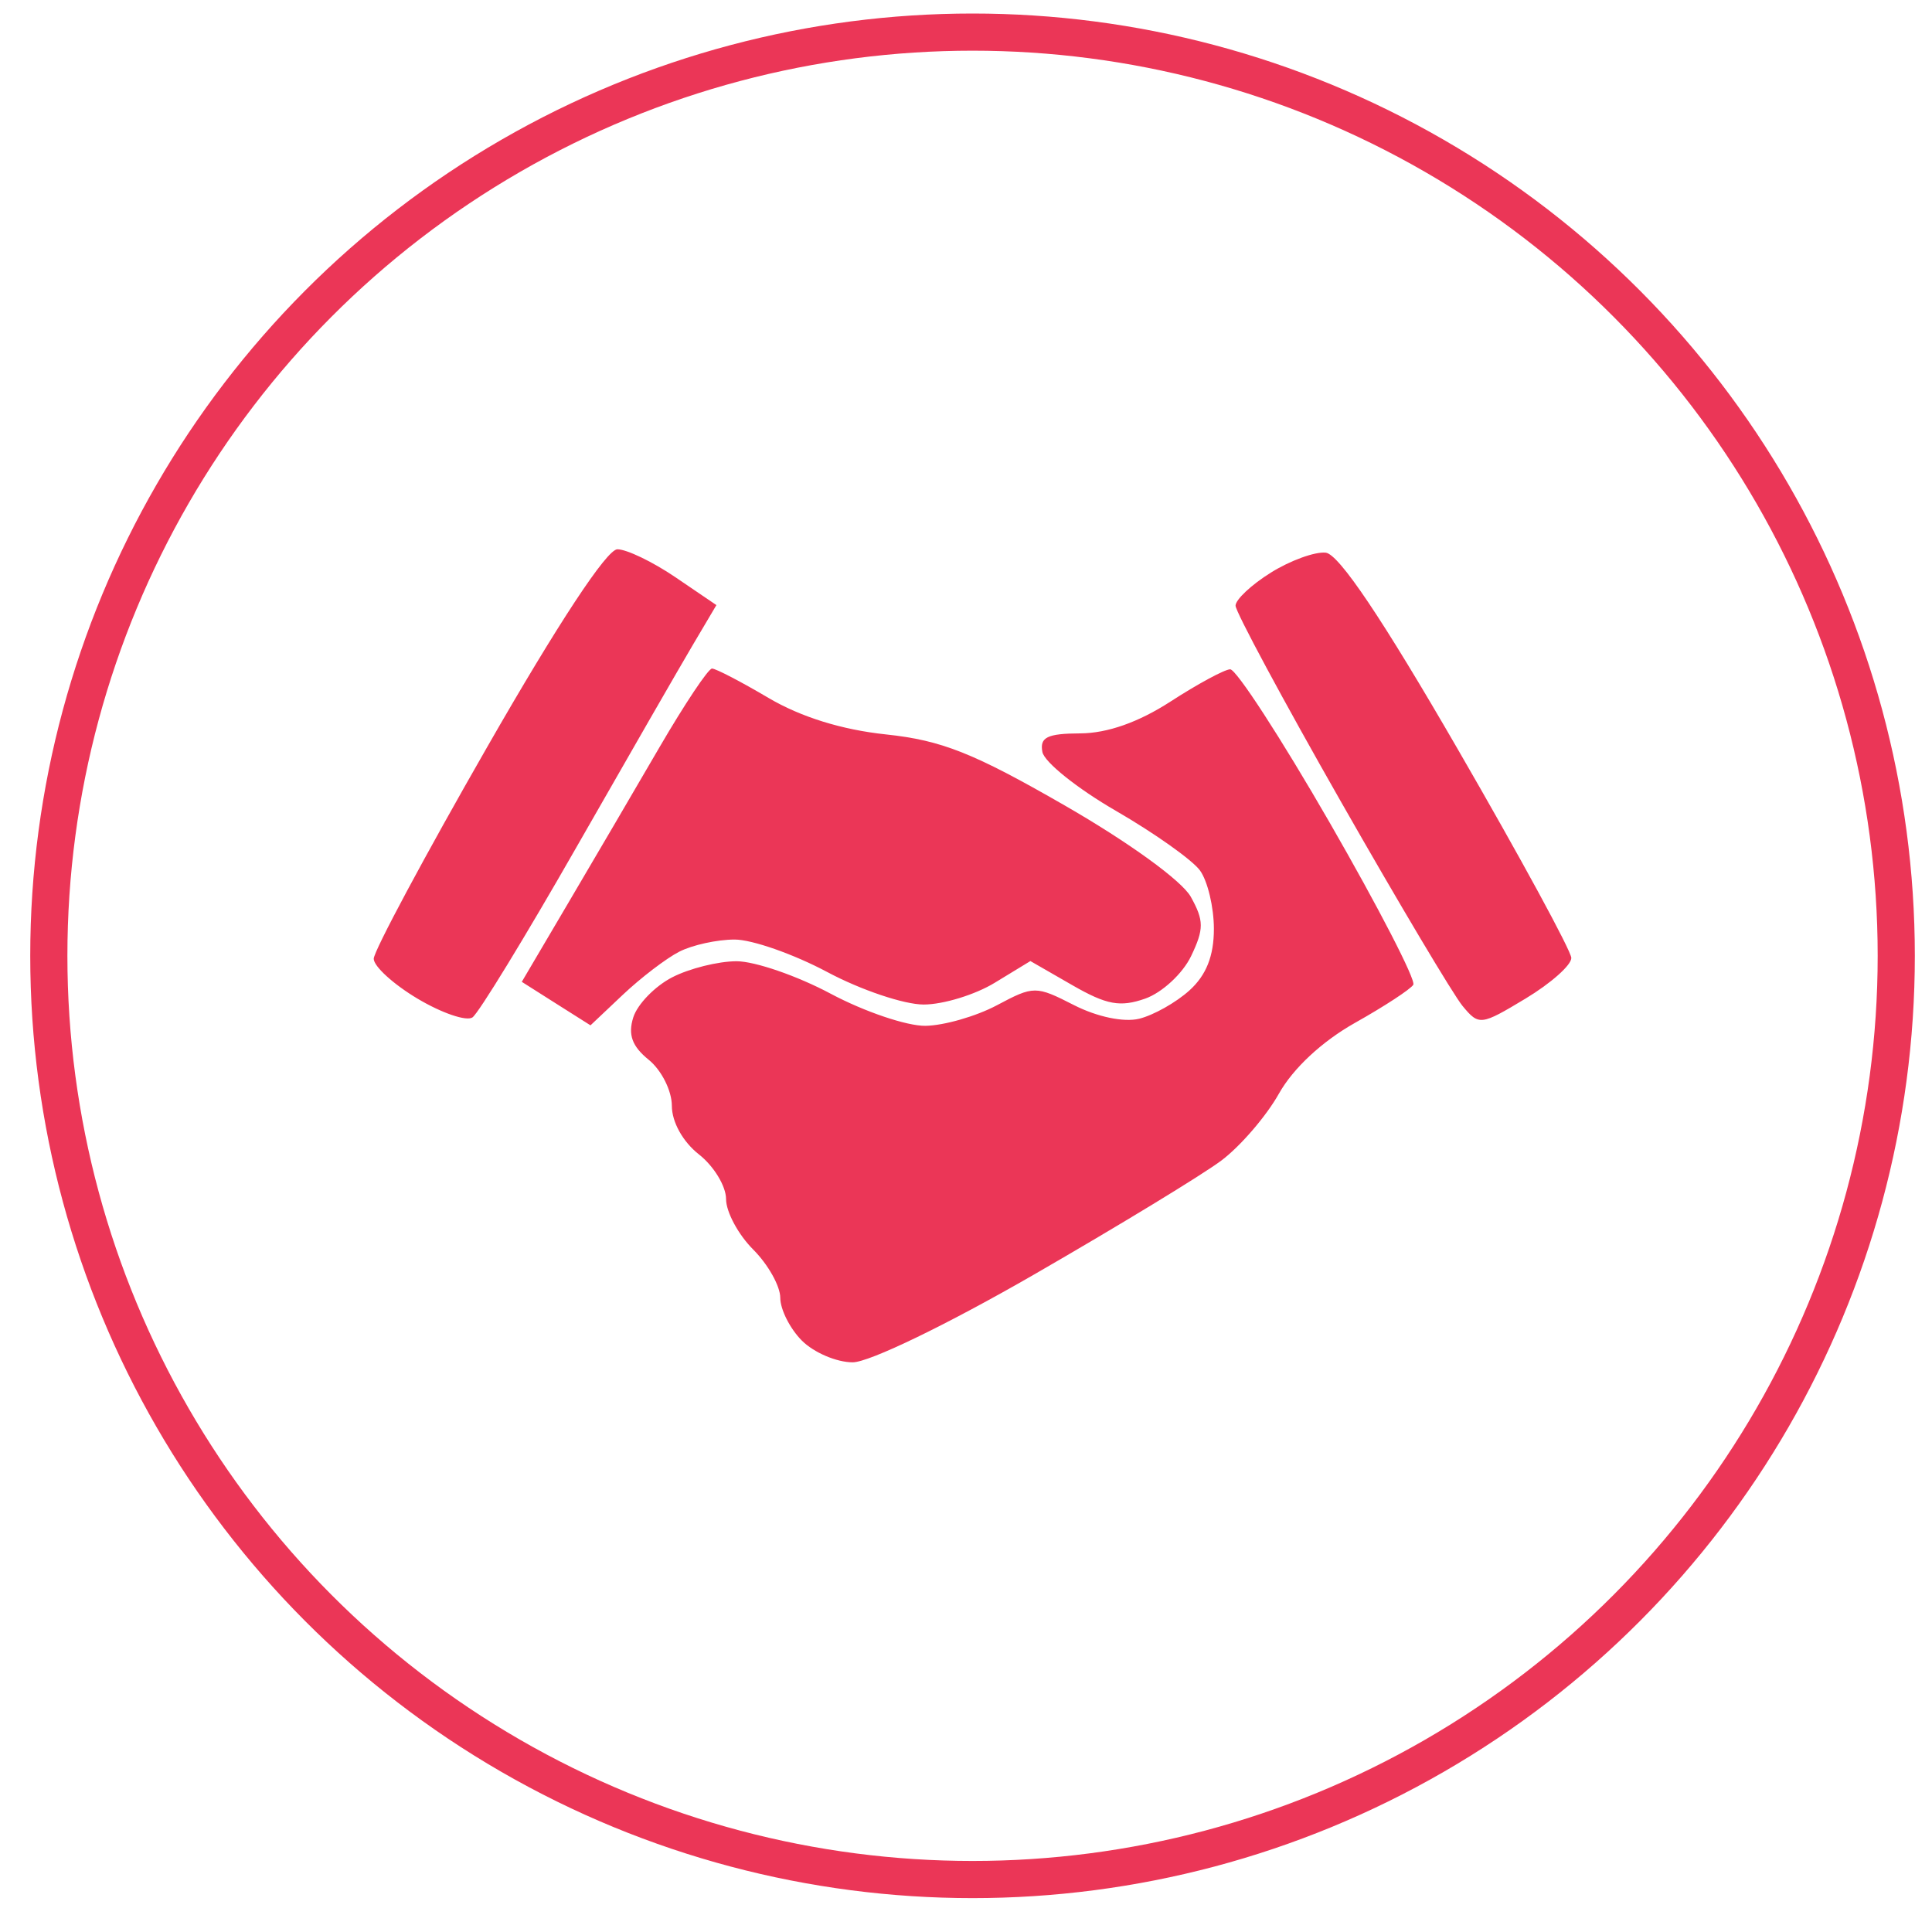
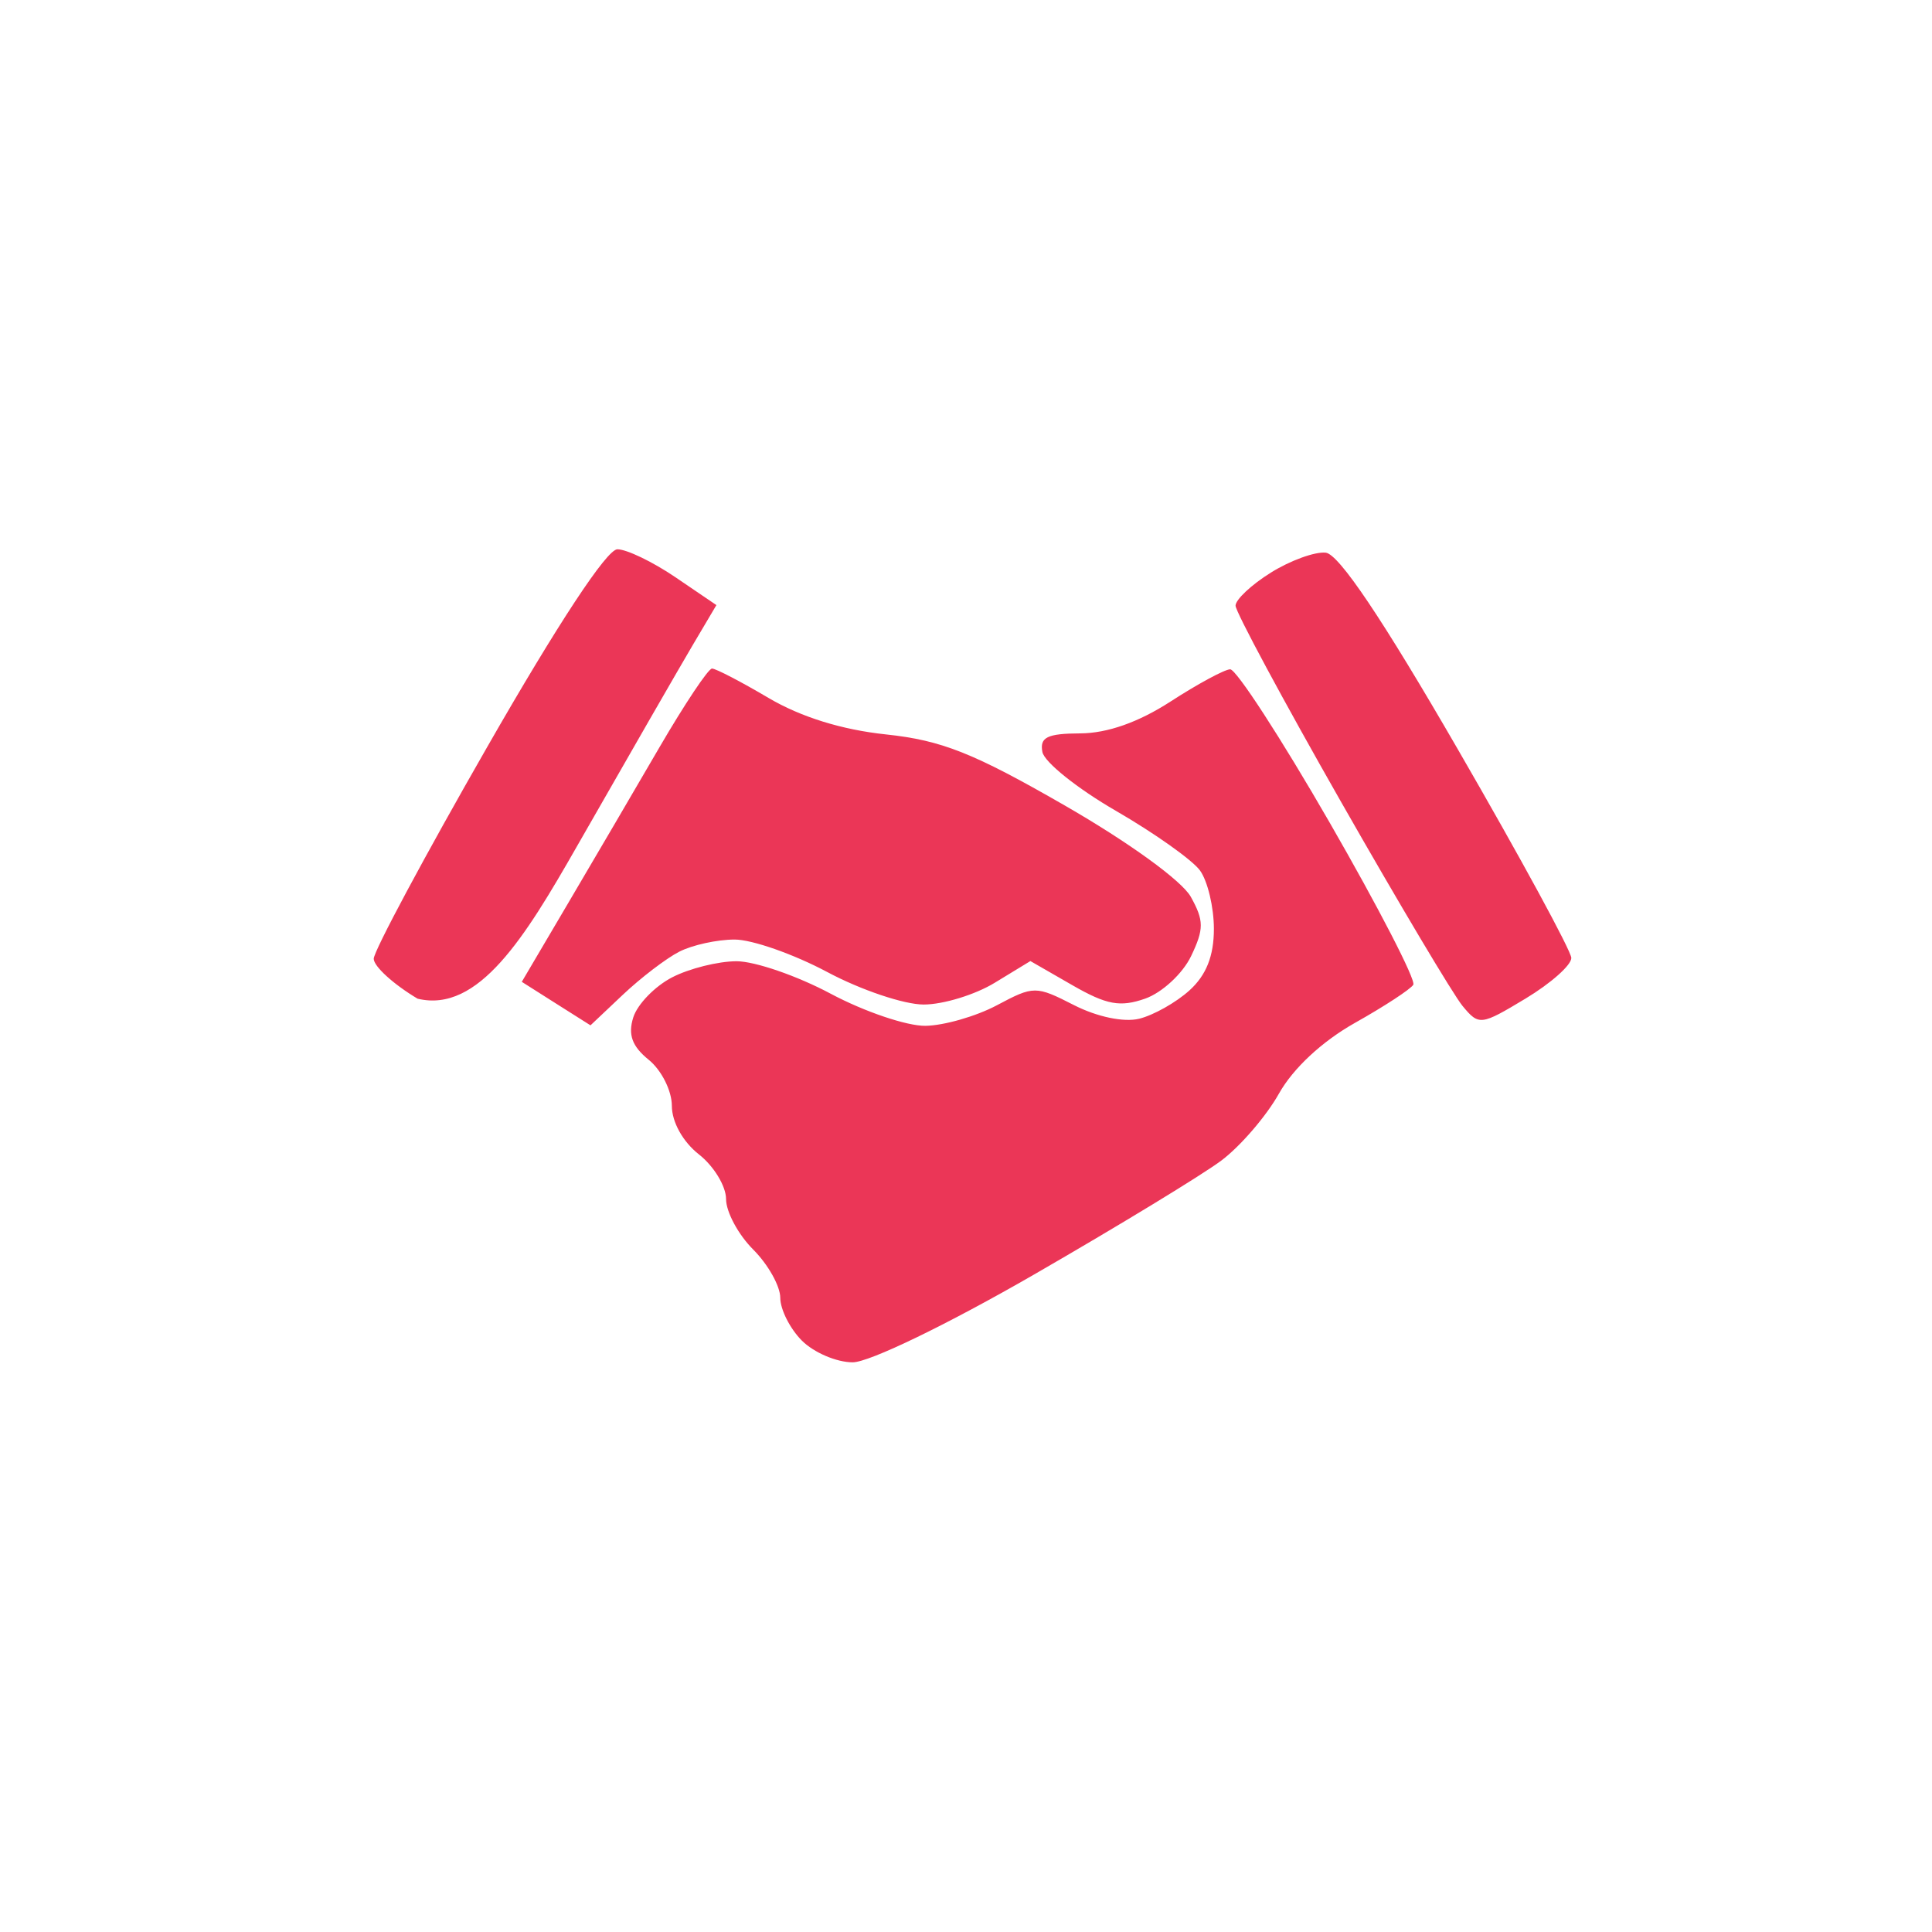
<svg xmlns="http://www.w3.org/2000/svg" width="52" height="52" viewBox="0 0 52 52" fill="none">
-   <path fill-rule="evenodd" clip-rule="evenodd" d="M13.111 20.109C11.432 23.037 10.059 25.601 10.059 25.805C10.059 26.009 10.59 26.493 11.24 26.88C11.889 27.267 12.553 27.494 12.716 27.384C12.879 27.274 14.137 25.215 15.512 22.808C16.887 20.401 18.298 17.949 18.647 17.359L19.282 16.286L18.177 15.535C17.569 15.122 16.867 14.784 16.617 14.784C16.333 14.784 15.016 16.784 13.111 20.109ZM34.204 15.413C33.682 15.738 33.255 16.138 33.255 16.302C33.255 16.465 34.528 18.833 36.084 21.564C37.64 24.296 39.117 26.776 39.366 27.077C39.807 27.608 39.856 27.602 41.06 26.877C41.742 26.466 42.297 25.974 42.292 25.782C42.287 25.59 40.917 23.07 39.246 20.182C37.205 16.651 36.036 14.912 35.681 14.875C35.39 14.845 34.725 15.087 34.204 15.413ZM17.752 20.109C17.075 21.273 15.963 23.17 15.282 24.325L14.044 26.426L14.968 27.012L15.893 27.597L16.769 26.769C17.251 26.314 17.932 25.794 18.282 25.615C18.633 25.435 19.304 25.288 19.773 25.288C20.243 25.288 21.365 25.682 22.267 26.163C23.169 26.645 24.337 27.038 24.861 27.037C25.386 27.037 26.247 26.773 26.774 26.451L27.733 25.867L28.865 26.518C29.785 27.047 30.15 27.114 30.823 26.878C31.277 26.718 31.833 26.204 32.058 25.735C32.408 25.003 32.407 24.779 32.05 24.137C31.809 23.705 30.379 22.669 28.652 21.676C26.202 20.266 25.345 19.926 23.846 19.767C22.657 19.641 21.556 19.299 20.683 18.784C19.947 18.349 19.264 17.994 19.164 17.994C19.065 17.994 18.43 18.945 17.752 20.109ZM31.505 18.882C30.645 19.439 29.807 19.735 29.076 19.739C28.186 19.743 27.98 19.844 28.056 20.24C28.108 20.512 29 21.226 30.037 21.825C31.074 22.425 32.091 23.146 32.297 23.428C32.503 23.71 32.672 24.418 32.672 25.001C32.672 25.73 32.467 26.247 32.015 26.656C31.654 26.983 31.044 27.326 30.659 27.42C30.246 27.52 29.528 27.37 28.905 27.052C27.88 26.529 27.823 26.529 26.833 27.056C26.273 27.354 25.407 27.603 24.908 27.61C24.409 27.617 23.263 27.228 22.36 26.747C21.458 26.265 20.317 25.872 19.825 25.872C19.332 25.872 18.551 26.067 18.089 26.306C17.627 26.545 17.157 27.029 17.045 27.382C16.898 27.848 17.011 28.161 17.462 28.526C17.804 28.803 18.083 29.359 18.083 29.763C18.083 30.199 18.379 30.731 18.812 31.071C19.214 31.387 19.542 31.928 19.542 32.273C19.542 32.618 19.87 33.229 20.271 33.63C20.672 34.031 21.001 34.616 21.001 34.93C21.001 35.243 21.263 35.763 21.584 36.084C21.905 36.405 22.519 36.667 22.95 36.667C23.395 36.667 25.495 35.651 27.837 34.301C30.095 32.999 32.361 31.62 32.873 31.236C33.384 30.852 34.082 30.042 34.422 29.436C34.806 28.752 35.586 28.027 36.472 27.529C37.259 27.087 37.964 26.626 38.039 26.505C38.114 26.383 37.101 24.42 35.788 22.14C34.475 19.861 33.27 18.005 33.109 18.014C32.949 18.023 32.227 18.414 31.505 18.882Z" fill="#EB3657" />
-   <circle cx="26.176" cy="25.726" r="24.862" stroke="#EB3657" />
+   <path fill-rule="evenodd" clip-rule="evenodd" d="M13.111 20.109C11.432 23.037 10.059 25.601 10.059 25.805C10.059 26.009 10.59 26.493 11.24 26.88C12.879 27.274 14.137 25.215 15.512 22.808C16.887 20.401 18.298 17.949 18.647 17.359L19.282 16.286L18.177 15.535C17.569 15.122 16.867 14.784 16.617 14.784C16.333 14.784 15.016 16.784 13.111 20.109ZM34.204 15.413C33.682 15.738 33.255 16.138 33.255 16.302C33.255 16.465 34.528 18.833 36.084 21.564C37.64 24.296 39.117 26.776 39.366 27.077C39.807 27.608 39.856 27.602 41.06 26.877C41.742 26.466 42.297 25.974 42.292 25.782C42.287 25.59 40.917 23.07 39.246 20.182C37.205 16.651 36.036 14.912 35.681 14.875C35.39 14.845 34.725 15.087 34.204 15.413ZM17.752 20.109C17.075 21.273 15.963 23.17 15.282 24.325L14.044 26.426L14.968 27.012L15.893 27.597L16.769 26.769C17.251 26.314 17.932 25.794 18.282 25.615C18.633 25.435 19.304 25.288 19.773 25.288C20.243 25.288 21.365 25.682 22.267 26.163C23.169 26.645 24.337 27.038 24.861 27.037C25.386 27.037 26.247 26.773 26.774 26.451L27.733 25.867L28.865 26.518C29.785 27.047 30.15 27.114 30.823 26.878C31.277 26.718 31.833 26.204 32.058 25.735C32.408 25.003 32.407 24.779 32.05 24.137C31.809 23.705 30.379 22.669 28.652 21.676C26.202 20.266 25.345 19.926 23.846 19.767C22.657 19.641 21.556 19.299 20.683 18.784C19.947 18.349 19.264 17.994 19.164 17.994C19.065 17.994 18.43 18.945 17.752 20.109ZM31.505 18.882C30.645 19.439 29.807 19.735 29.076 19.739C28.186 19.743 27.98 19.844 28.056 20.24C28.108 20.512 29 21.226 30.037 21.825C31.074 22.425 32.091 23.146 32.297 23.428C32.503 23.71 32.672 24.418 32.672 25.001C32.672 25.73 32.467 26.247 32.015 26.656C31.654 26.983 31.044 27.326 30.659 27.42C30.246 27.52 29.528 27.37 28.905 27.052C27.88 26.529 27.823 26.529 26.833 27.056C26.273 27.354 25.407 27.603 24.908 27.61C24.409 27.617 23.263 27.228 22.36 26.747C21.458 26.265 20.317 25.872 19.825 25.872C19.332 25.872 18.551 26.067 18.089 26.306C17.627 26.545 17.157 27.029 17.045 27.382C16.898 27.848 17.011 28.161 17.462 28.526C17.804 28.803 18.083 29.359 18.083 29.763C18.083 30.199 18.379 30.731 18.812 31.071C19.214 31.387 19.542 31.928 19.542 32.273C19.542 32.618 19.87 33.229 20.271 33.63C20.672 34.031 21.001 34.616 21.001 34.93C21.001 35.243 21.263 35.763 21.584 36.084C21.905 36.405 22.519 36.667 22.95 36.667C23.395 36.667 25.495 35.651 27.837 34.301C30.095 32.999 32.361 31.62 32.873 31.236C33.384 30.852 34.082 30.042 34.422 29.436C34.806 28.752 35.586 28.027 36.472 27.529C37.259 27.087 37.964 26.626 38.039 26.505C38.114 26.383 37.101 24.42 35.788 22.14C34.475 19.861 33.27 18.005 33.109 18.014C32.949 18.023 32.227 18.414 31.505 18.882Z" fill="#EB3657" />
</svg>